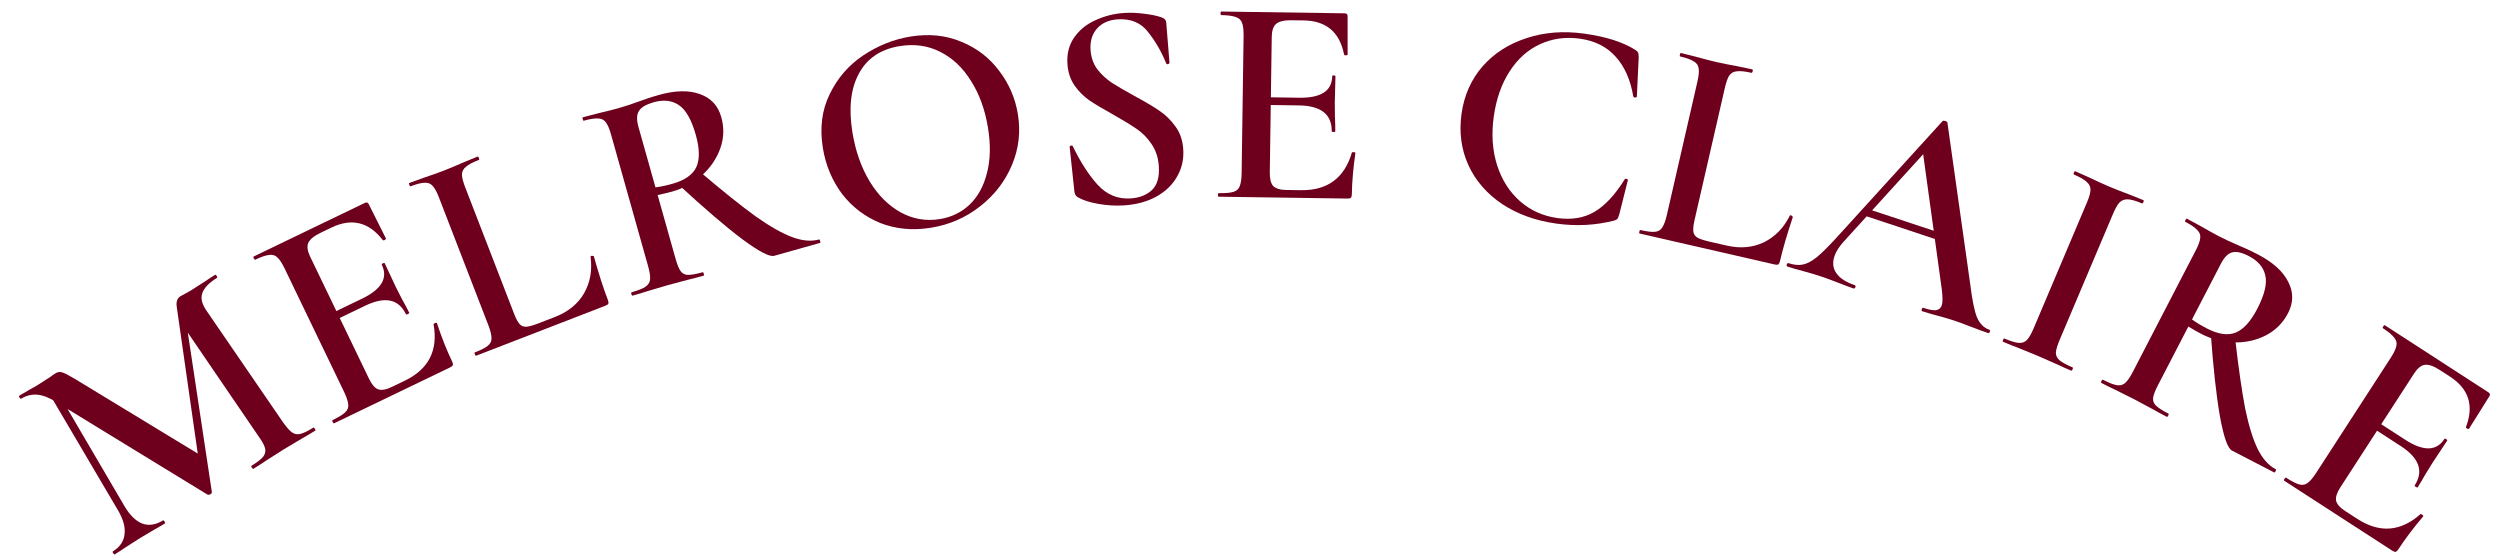
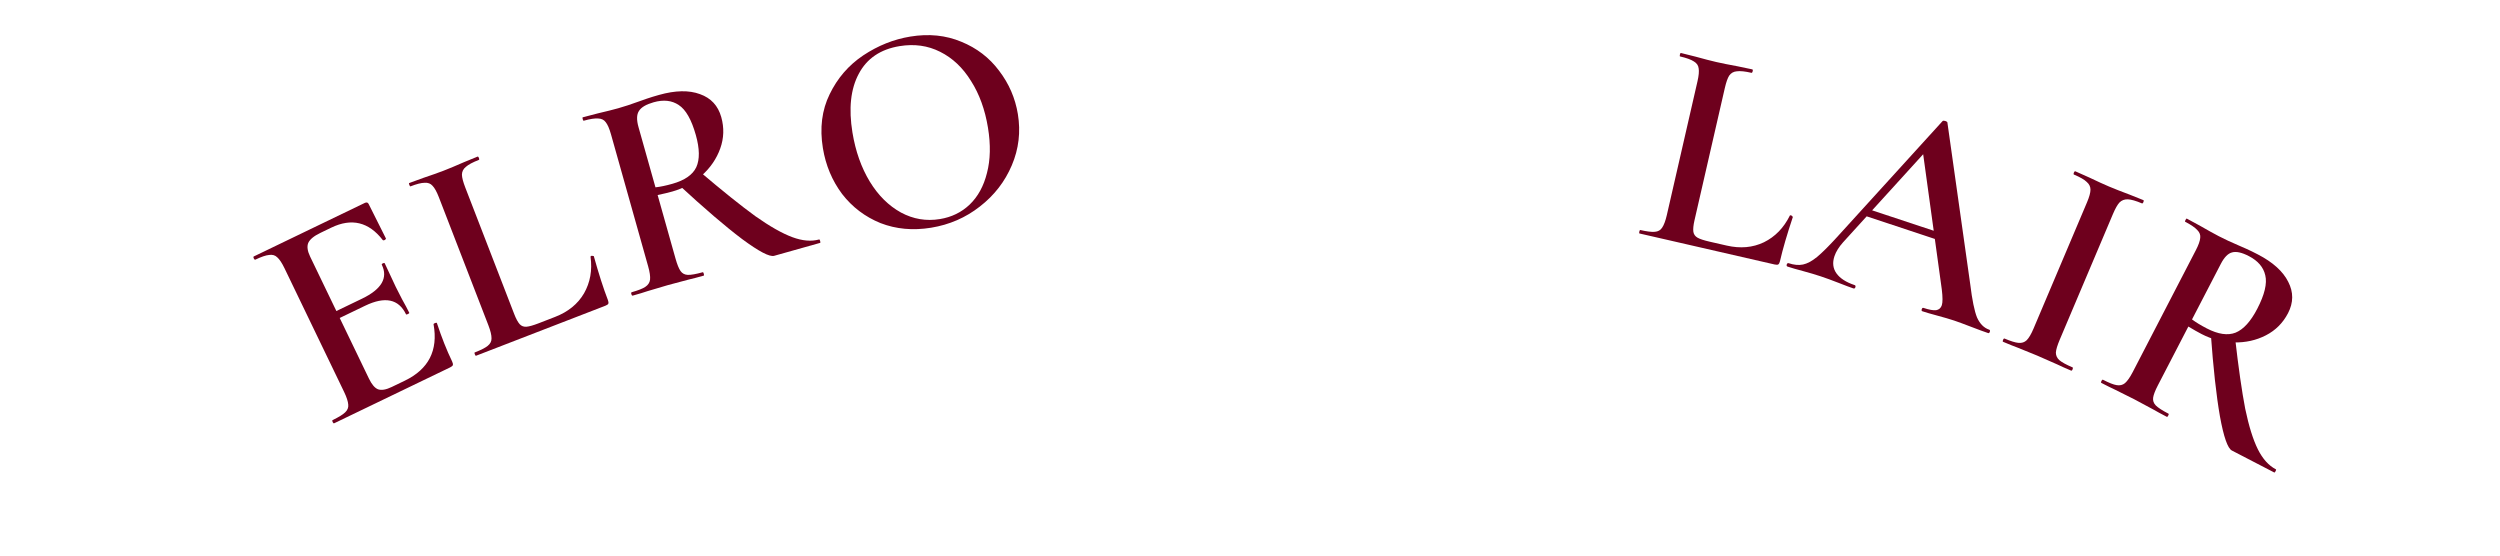
<svg xmlns="http://www.w3.org/2000/svg" width="135" height="30" viewBox="0 0 135 30" fill="none">
  <g clip-path="url(#clip0_15_3350)">
-     <path d="M2.464 20.921L2.849 20.721L6.724 27.336C7.012 27.822 7.33 28.134 7.677 28.27C8.034 28.401 8.407 28.346 8.797 28.105C8.825 28.089 8.855 28.108 8.889 28.162C8.922 28.216 8.925 28.252 8.898 28.269C8.653 28.42 8.46 28.533 8.318 28.608L7.561 29.057L6.766 29.566C6.635 29.659 6.447 29.782 6.202 29.933C6.175 29.95 6.145 29.931 6.111 29.876C6.077 29.822 6.074 29.786 6.101 29.769C6.474 29.54 6.681 29.236 6.724 28.859C6.776 28.476 6.658 28.041 6.37 27.554L2.464 20.921ZM16.926 23.089C16.944 23.078 16.97 23.099 17.003 23.154C17.037 23.208 17.045 23.241 17.027 23.252C16.727 23.437 16.484 23.581 16.297 23.684L15.308 24.275L14.363 24.877C14.206 24.987 13.977 25.134 13.677 25.319C13.659 25.331 13.633 25.309 13.6 25.254C13.566 25.2 13.558 25.167 13.576 25.156C13.876 24.971 14.084 24.811 14.202 24.676C14.313 24.532 14.352 24.382 14.319 24.227C14.286 24.072 14.177 23.864 13.991 23.603L9.864 17.557L9.884 16.248L11.44 26.569C11.444 26.616 11.419 26.657 11.365 26.69C11.319 26.718 11.267 26.725 11.209 26.711L3.023 21.704C2.652 21.469 2.315 21.339 2.011 21.314C1.707 21.288 1.419 21.36 1.146 21.528C1.119 21.544 1.089 21.526 1.055 21.471C1.022 21.417 1.018 21.381 1.046 21.364L1.639 21.017C1.763 20.953 1.92 20.862 2.111 20.744L2.729 20.344C2.805 20.285 2.897 20.221 3.006 20.154C3.124 20.081 3.248 20.068 3.376 20.114C3.499 20.151 3.73 20.271 4.069 20.476L10.839 24.589L10.892 25.985L9.547 16.587C9.524 16.426 9.529 16.304 9.565 16.219C9.595 16.125 9.655 16.05 9.746 15.995C9.809 15.955 9.894 15.909 9.999 15.857C10.105 15.804 10.23 15.733 10.375 15.643L11.102 15.176C11.215 15.094 11.384 14.983 11.611 14.843C11.638 14.826 11.669 14.845 11.703 14.9C11.736 14.954 11.739 14.99 11.712 15.007C11.285 15.27 11.023 15.545 10.924 15.832C10.829 16.103 10.902 16.415 11.144 16.767L15.284 22.805C15.476 23.075 15.638 23.257 15.771 23.35C15.904 23.444 16.052 23.471 16.217 23.432C16.381 23.394 16.617 23.279 16.926 23.089Z" fill="#6E001D" />
    <path d="M18.047 22.856C18.019 22.87 17.99 22.848 17.963 22.79C17.935 22.733 17.935 22.697 17.964 22.683C18.291 22.525 18.515 22.388 18.636 22.27C18.766 22.148 18.823 22.008 18.806 21.851C18.794 21.679 18.719 21.449 18.58 21.16L15.364 14.487C15.225 14.199 15.094 14.001 14.971 13.895C14.858 13.783 14.714 13.741 14.537 13.767C14.355 13.783 14.106 13.868 13.789 14.021C13.76 14.034 13.732 14.013 13.704 13.955C13.676 13.897 13.677 13.861 13.705 13.848L19.701 10.957C19.797 10.911 19.866 10.931 19.908 11.018L20.84 12.878C20.849 12.897 20.827 12.925 20.774 12.963C20.726 12.986 20.69 12.985 20.667 12.961C19.913 11.986 18.988 11.763 17.893 12.291L17.302 12.576C16.946 12.747 16.727 12.93 16.643 13.124C16.569 13.314 16.603 13.558 16.747 13.856L19.922 20.443C20.074 20.76 20.239 20.953 20.414 21.022C20.599 21.087 20.846 21.045 21.153 20.897L21.859 20.557C23.147 19.936 23.665 18.922 23.413 17.516C23.404 17.497 23.423 17.476 23.471 17.453C23.539 17.42 23.579 17.419 23.593 17.447C23.849 18.224 24.123 18.915 24.415 19.52C24.452 19.597 24.465 19.662 24.455 19.714C24.44 19.757 24.389 19.799 24.303 19.841L18.047 22.856ZM21.925 16.972C21.527 16.146 20.79 15.992 19.714 16.511L17.696 17.483L17.515 17.109L19.548 16.129C20.605 15.62 20.962 15.009 20.619 14.299C20.605 14.27 20.622 14.244 20.67 14.22C20.728 14.193 20.764 14.193 20.777 14.222L21.367 15.483L21.708 16.153C21.876 16.452 22.006 16.697 22.099 16.889C22.108 16.908 22.084 16.932 22.026 16.959C21.968 16.987 21.935 16.991 21.925 16.972Z" fill="#6E001D" />
    <path d="M27.766 16.955C27.866 17.214 27.966 17.398 28.066 17.509C28.162 17.609 28.282 17.654 28.427 17.643C28.572 17.633 28.788 17.572 29.077 17.461L29.972 17.114C30.679 16.841 31.201 16.416 31.538 15.84C31.872 15.254 31.989 14.596 31.89 13.868C31.883 13.848 31.899 13.831 31.939 13.815C31.959 13.807 31.982 13.81 32.01 13.822C32.044 13.82 32.062 13.825 32.066 13.835C32.331 14.784 32.584 15.573 32.826 16.2C32.857 16.279 32.865 16.345 32.851 16.396C32.833 16.437 32.779 16.475 32.689 16.51L25.705 19.211C25.685 19.218 25.664 19.192 25.641 19.133C25.617 19.073 25.616 19.039 25.636 19.032C25.974 18.901 26.208 18.782 26.338 18.674C26.478 18.563 26.546 18.428 26.542 18.269C26.544 18.097 26.487 17.862 26.372 17.563L23.7 10.654C23.584 10.355 23.47 10.148 23.357 10.032C23.253 9.912 23.112 9.858 22.933 9.87C22.751 9.871 22.496 9.936 22.168 10.063C22.148 10.07 22.126 10.044 22.103 9.985C22.08 9.925 22.078 9.891 22.098 9.884L22.865 9.604C23.311 9.455 23.673 9.326 23.951 9.219C24.25 9.103 24.614 8.951 25.044 8.762L25.784 8.458C25.814 8.447 25.841 8.471 25.864 8.531C25.887 8.59 25.883 8.626 25.854 8.637C25.525 8.764 25.293 8.888 25.157 9.01C25.017 9.121 24.946 9.263 24.944 9.435C24.948 9.594 25.008 9.822 25.123 10.121L27.766 16.955Z" fill="#6E001D" />
    <path d="M41.805 13.814C41.558 13.883 40.98 13.58 40.07 12.906C39.17 12.228 38.031 11.252 36.653 9.978L37.781 9.262C39.005 10.302 40.007 11.106 40.787 11.673C41.574 12.227 42.24 12.605 42.784 12.806C43.329 13.008 43.811 13.049 44.232 12.931C44.253 12.925 44.272 12.953 44.289 13.014C44.306 13.076 44.305 13.11 44.284 13.116L41.805 13.814ZM35.586 5.126C36.469 4.877 37.207 4.863 37.801 5.084C38.392 5.294 38.775 5.707 38.948 6.323C39.11 6.898 39.092 7.463 38.893 8.018C38.695 8.572 38.361 9.06 37.892 9.48C37.43 9.887 36.902 10.174 36.306 10.342C36.09 10.402 35.826 10.466 35.512 10.532L36.479 13.966C36.569 14.285 36.659 14.509 36.751 14.638C36.843 14.767 36.973 14.836 37.141 14.844C37.32 14.849 37.589 14.801 37.949 14.7C37.969 14.694 37.988 14.722 38.005 14.783C38.023 14.845 38.021 14.879 38.001 14.884C37.662 14.98 37.393 15.05 37.195 15.095L36.067 15.396L34.962 15.723C34.77 15.789 34.505 15.869 34.166 15.964C34.135 15.973 34.111 15.946 34.093 15.885C34.076 15.823 34.083 15.788 34.114 15.779C34.463 15.681 34.707 15.585 34.847 15.49C34.996 15.392 35.082 15.263 35.103 15.102C35.121 14.931 35.087 14.691 35 14.383L32.993 7.252C32.906 6.944 32.812 6.727 32.71 6.6C32.618 6.471 32.483 6.404 32.304 6.399C32.122 6.383 31.862 6.423 31.523 6.519C31.503 6.525 31.484 6.497 31.466 6.435C31.449 6.373 31.451 6.34 31.471 6.334L32.276 6.124C32.734 6.017 33.101 5.925 33.379 5.847C33.717 5.751 34.083 5.632 34.474 5.488C34.605 5.441 34.761 5.386 34.943 5.323C35.135 5.258 35.35 5.192 35.586 5.126ZM37.575 7.292C37.341 6.46 37.034 5.92 36.654 5.673C36.284 5.422 35.832 5.372 35.298 5.522C34.888 5.638 34.622 5.796 34.501 5.996C34.377 6.186 34.37 6.476 34.48 6.867L35.395 10.116C35.653 10.088 35.956 10.025 36.306 9.926C36.973 9.738 37.404 9.44 37.599 9.03C37.791 8.61 37.783 8.031 37.575 7.292Z" fill="#6E001D" />
    <path d="M50.279 12.297C49.3 12.457 48.389 12.374 47.547 12.047C46.713 11.708 46.022 11.184 45.473 10.474C44.933 9.751 44.588 8.927 44.436 8.001C44.258 6.916 44.381 5.945 44.802 5.087C45.222 4.219 45.826 3.52 46.615 2.991C47.415 2.46 48.262 2.121 49.157 1.975C50.157 1.811 51.074 1.904 51.91 2.254C52.743 2.593 53.423 3.114 53.949 3.817C54.485 4.518 54.824 5.3 54.965 6.163C55.122 7.121 55.014 8.042 54.639 8.924C54.265 9.807 53.69 10.55 52.913 11.152C52.146 11.754 51.269 12.135 50.279 12.297ZM50.754 11.83C51.385 11.727 51.921 11.466 52.361 11.048C52.809 10.618 53.121 10.048 53.297 9.339C53.483 8.627 53.501 7.814 53.351 6.898C53.191 5.919 52.885 5.077 52.435 4.373C51.993 3.656 51.437 3.131 50.767 2.797C50.106 2.462 49.376 2.36 48.576 2.491C47.545 2.66 46.81 3.159 46.373 3.987C45.934 4.805 45.821 5.861 46.032 7.156C46.198 8.166 46.51 9.05 46.969 9.807C47.426 10.554 47.988 11.11 48.653 11.477C49.317 11.833 50.017 11.951 50.754 11.83Z" fill="#6E001D" />
-     <path d="M58.89 2.696C58.916 3.09 59.035 3.435 59.247 3.731C59.469 4.016 59.731 4.26 60.033 4.465C60.335 4.659 60.746 4.898 61.267 5.185C61.833 5.489 62.278 5.754 62.603 5.978C62.938 6.202 63.23 6.487 63.477 6.834C63.724 7.17 63.864 7.578 63.895 8.057C63.931 8.6 63.82 9.094 63.561 9.538C63.312 9.982 62.935 10.344 62.43 10.624C61.935 10.892 61.357 11.047 60.697 11.091C60.25 11.121 59.783 11.093 59.297 11.008C58.821 10.922 58.454 10.802 58.198 10.648C58.098 10.59 58.038 10.493 58.019 10.355L57.763 7.951L57.762 7.935C57.759 7.892 57.784 7.869 57.837 7.865C57.89 7.851 57.923 7.865 57.936 7.907C58.346 8.756 58.792 9.448 59.277 9.983C59.772 10.517 60.365 10.761 61.057 10.715C61.525 10.684 61.906 10.535 62.198 10.27C62.49 9.994 62.616 9.564 62.577 8.978C62.546 8.51 62.413 8.107 62.177 7.77C61.951 7.432 61.676 7.157 61.352 6.943C61.038 6.728 60.61 6.468 60.066 6.162C59.533 5.866 59.115 5.616 58.813 5.411C58.51 5.196 58.247 4.931 58.023 4.614C57.798 4.287 57.671 3.9 57.641 3.453C57.604 2.899 57.728 2.421 58.011 2.017C58.294 1.614 58.675 1.305 59.152 1.092C59.64 0.867 60.155 0.736 60.698 0.7C61.049 0.677 61.408 0.691 61.775 0.741C62.141 0.781 62.455 0.846 62.718 0.935C62.881 0.989 62.968 1.084 62.977 1.223L63.152 3.376C63.155 3.418 63.13 3.447 63.077 3.461C63.036 3.475 63.003 3.466 62.98 3.435C62.724 2.8 62.397 2.234 62.001 1.736C61.614 1.228 61.065 0.997 60.352 1.044C59.873 1.076 59.499 1.245 59.231 1.551C58.972 1.846 58.859 2.228 58.89 2.696Z" fill="#6E001D" />
-     <path d="M65.813 10.622C65.781 10.622 65.766 10.59 65.766 10.526C65.767 10.462 65.784 10.43 65.816 10.431C66.178 10.436 66.44 10.413 66.601 10.362C66.772 10.311 66.886 10.211 66.941 10.063C67.008 9.904 67.043 9.664 67.048 9.344L67.154 1.937C67.159 1.617 67.13 1.382 67.069 1.232C67.017 1.081 66.907 0.979 66.737 0.923C66.567 0.856 66.306 0.821 65.954 0.815C65.922 0.815 65.907 0.783 65.908 0.719C65.909 0.655 65.925 0.623 65.957 0.623L72.612 0.719C72.719 0.721 72.772 0.77 72.77 0.866L72.772 2.946C72.772 2.967 72.74 2.983 72.676 2.992C72.622 2.992 72.591 2.975 72.58 2.943C72.342 1.734 71.615 1.121 70.399 1.103L69.743 1.094C69.348 1.088 69.07 1.154 68.908 1.29C68.757 1.427 68.678 1.66 68.674 1.991L68.569 9.302C68.563 9.654 68.624 9.9 68.75 10.041C68.886 10.181 69.126 10.254 69.467 10.259L70.251 10.27C71.68 10.291 72.596 9.616 73 8.246C73 8.224 73.027 8.214 73.081 8.215C73.155 8.216 73.192 8.232 73.192 8.264C73.073 9.073 73.01 9.814 73 10.486C72.999 10.571 72.982 10.635 72.949 10.677C72.917 10.709 72.852 10.724 72.756 10.722L65.813 10.622ZM71.913 7.094C71.926 6.177 71.335 5.709 70.141 5.692L67.901 5.66L67.907 5.244L70.163 5.277C71.336 5.293 71.928 4.907 71.939 4.118C71.94 4.086 71.967 4.07 72.02 4.071C72.084 4.072 72.116 4.089 72.115 4.121L72.079 5.512L72.085 6.264C72.101 6.606 72.108 6.883 72.105 7.097C72.104 7.118 72.072 7.128 72.008 7.127C71.944 7.126 71.912 7.115 71.913 7.094Z" fill="#6E001D" />
-     <path d="M85.551 1.816C86.724 1.979 87.647 2.274 88.319 2.701C88.398 2.755 88.445 2.805 88.46 2.85C88.477 2.885 88.487 2.967 88.49 3.097L88.39 5.215C88.385 5.247 88.356 5.264 88.302 5.267C88.247 5.271 88.213 5.25 88.197 5.204C88.043 4.3 87.723 3.582 87.237 3.052C86.761 2.522 86.122 2.202 85.319 2.09C84.537 1.981 83.818 2.081 83.161 2.388C82.506 2.684 81.959 3.174 81.519 3.856C81.082 4.527 80.796 5.343 80.662 6.305C80.53 7.256 80.591 8.131 80.846 8.931C81.102 9.721 81.513 10.365 82.079 10.864C82.645 11.362 83.319 11.666 84.101 11.775C84.872 11.882 85.539 11.77 86.102 11.439C86.677 11.099 87.222 10.513 87.736 9.68C87.751 9.649 87.784 9.643 87.836 9.661C87.887 9.679 87.911 9.699 87.908 9.72L87.44 11.577C87.401 11.701 87.368 11.782 87.341 11.822C87.316 11.85 87.258 11.88 87.168 11.911C86.162 12.169 85.121 12.223 84.043 12.074C82.923 11.918 81.949 11.567 81.12 11.021C80.293 10.464 79.685 9.766 79.296 8.925C78.908 8.075 78.784 7.147 78.923 6.144C79.062 5.151 79.439 4.298 80.055 3.587C80.681 2.877 81.473 2.368 82.432 2.06C83.391 1.741 84.431 1.66 85.551 1.816Z" fill="#6E001D" />
    <path d="M91.503 11.894C91.441 12.164 91.421 12.373 91.442 12.52C91.465 12.657 91.54 12.761 91.665 12.834C91.791 12.907 92.005 12.977 92.306 13.047L93.242 13.261C93.98 13.431 94.65 13.371 95.253 13.082C95.858 12.783 96.323 12.305 96.649 11.646C96.654 11.625 96.677 11.62 96.719 11.629C96.739 11.634 96.758 11.649 96.774 11.675C96.803 11.692 96.816 11.706 96.814 11.717C96.501 12.652 96.269 13.447 96.119 14.102C96.1 14.185 96.07 14.244 96.029 14.278C95.991 14.302 95.925 14.303 95.831 14.282L88.533 12.608C88.512 12.603 88.509 12.57 88.523 12.507C88.537 12.445 88.555 12.416 88.576 12.421C88.929 12.502 89.19 12.534 89.358 12.518C89.536 12.504 89.668 12.431 89.753 12.297C89.851 12.155 89.936 11.929 90.008 11.617L91.663 4.396C91.735 4.084 91.756 3.848 91.727 3.689C91.709 3.531 91.622 3.407 91.468 3.317C91.316 3.217 91.068 3.127 90.725 3.048C90.704 3.044 90.701 3.01 90.715 2.948C90.73 2.885 90.747 2.856 90.768 2.861L91.56 3.059C92.012 3.185 92.384 3.281 92.675 3.348C92.987 3.419 93.374 3.497 93.837 3.581L94.62 3.745C94.651 3.752 94.66 3.786 94.645 3.849C94.631 3.911 94.608 3.939 94.577 3.932C94.234 3.853 93.972 3.826 93.791 3.85C93.613 3.864 93.475 3.942 93.377 4.083C93.291 4.217 93.213 4.44 93.141 4.752L91.503 11.894Z" fill="#6E001D" />
    <path d="M100.837 11.273L105.089 12.682L105.07 13.098L100.514 11.587L100.837 11.273ZM107.42 17.804C107.461 17.818 107.471 17.855 107.451 17.915C107.43 17.976 107.4 18 107.36 17.986C107.167 17.923 106.862 17.81 106.443 17.649C106.025 17.488 105.719 17.375 105.527 17.311C105.274 17.227 104.972 17.139 104.621 17.045C104.27 16.951 103.998 16.872 103.806 16.808C103.765 16.795 103.755 16.758 103.775 16.697C103.795 16.636 103.826 16.613 103.866 16.626C104.17 16.727 104.398 16.768 104.549 16.751C104.705 16.724 104.807 16.635 104.858 16.483C104.908 16.331 104.908 16.044 104.856 15.623L103.822 8.116L104.782 7.305L99.529 13.081C99.297 13.341 99.141 13.593 99.06 13.836C98.942 14.19 98.98 14.501 99.173 14.767C99.366 15.033 99.69 15.242 100.145 15.393C100.196 15.409 100.211 15.448 100.191 15.509C100.171 15.57 100.136 15.591 100.085 15.575C99.903 15.514 99.643 15.417 99.305 15.283C98.927 15.135 98.597 15.014 98.313 14.92C98.04 14.829 97.717 14.734 97.346 14.633C97.015 14.546 96.744 14.467 96.531 14.397C96.481 14.38 96.465 14.341 96.485 14.28C96.505 14.22 96.541 14.198 96.591 14.214C96.875 14.308 97.131 14.332 97.361 14.284C97.59 14.236 97.843 14.101 98.119 13.878C98.399 13.645 98.759 13.287 99.2 12.803L104.902 6.535C104.932 6.512 104.983 6.512 105.054 6.535C105.125 6.559 105.16 6.587 105.16 6.621L106.394 15.357C106.497 16.2 106.619 16.797 106.761 17.148C106.917 17.491 107.137 17.71 107.42 17.804Z" fill="#6E001D" />
    <path d="M111.225 18.345C111.096 18.65 111.027 18.881 111.017 19.04C111.018 19.202 111.082 19.339 111.208 19.451C111.345 19.566 111.58 19.695 111.914 19.836C111.943 19.849 111.945 19.884 111.92 19.943C111.896 20.002 111.868 20.025 111.839 20.013C111.525 19.88 111.276 19.769 111.094 19.68L110.01 19.203L108.943 18.769C108.752 18.7 108.494 18.596 108.17 18.459C108.141 18.447 108.139 18.411 108.164 18.352C108.189 18.293 108.216 18.27 108.245 18.282C108.579 18.424 108.83 18.501 108.998 18.515C109.176 18.532 109.324 18.484 109.441 18.372C109.562 18.25 109.685 18.041 109.81 17.746L112.699 10.925C112.824 10.63 112.886 10.402 112.886 10.239C112.885 10.077 112.816 9.938 112.68 9.822C112.558 9.701 112.329 9.569 111.996 9.428C111.966 9.415 111.964 9.38 111.989 9.321C112.014 9.262 112.041 9.239 112.07 9.251L112.83 9.59C113.254 9.793 113.604 9.953 113.879 10.069C114.183 10.198 114.556 10.344 114.996 10.508L115.739 10.805C115.768 10.817 115.771 10.853 115.746 10.912C115.721 10.971 115.693 10.994 115.664 10.982C115.34 10.844 115.087 10.772 114.905 10.764C114.723 10.757 114.571 10.814 114.45 10.936C114.342 11.053 114.226 11.259 114.101 11.553L111.225 18.345Z" fill="#6E001D" />
    <path d="M120.522 24.329C120.294 24.211 120.079 23.595 119.876 22.48C119.682 21.371 119.517 19.88 119.382 18.008L120.695 18.256C120.877 19.852 121.059 21.123 121.241 22.071C121.438 23.013 121.666 23.744 121.925 24.263C122.185 24.782 122.509 25.142 122.897 25.343C122.916 25.353 122.911 25.387 122.882 25.443C122.852 25.5 122.828 25.524 122.809 25.514L120.522 24.329ZM121.919 13.736C122.734 14.158 123.283 14.653 123.565 15.22C123.853 15.777 123.85 16.34 123.555 16.909C123.281 17.439 122.881 17.839 122.357 18.108C121.834 18.377 121.257 18.505 120.627 18.491C120.012 18.473 119.43 18.321 118.881 18.036C118.682 17.933 118.445 17.799 118.171 17.633L116.529 20.801C116.377 21.094 116.29 21.32 116.269 21.477C116.248 21.634 116.296 21.773 116.413 21.894C116.54 22.02 116.77 22.169 117.101 22.34C117.12 22.35 117.115 22.383 117.085 22.44C117.056 22.497 117.032 22.52 117.013 22.511C116.7 22.349 116.456 22.216 116.281 22.114L115.252 21.562L114.221 21.047C114.037 20.963 113.788 20.84 113.475 20.678C113.447 20.663 113.448 20.627 113.477 20.571C113.506 20.514 113.535 20.493 113.564 20.508C113.886 20.674 114.13 20.771 114.297 20.797C114.473 20.828 114.624 20.792 114.749 20.689C114.879 20.576 115.018 20.378 115.166 20.094L118.573 13.516C118.721 13.232 118.8 13.009 118.812 12.847C118.833 12.69 118.781 12.549 118.654 12.423C118.532 12.287 118.314 12.139 118.002 11.977C117.983 11.967 117.988 11.934 118.017 11.877C118.047 11.82 118.071 11.796 118.09 11.806L118.821 12.203C119.228 12.438 119.56 12.622 119.815 12.754C120.128 12.916 120.476 13.079 120.86 13.242C120.988 13.296 121.14 13.363 121.315 13.441C121.5 13.525 121.702 13.623 121.919 13.736ZM121.891 16.677C122.289 15.91 122.433 15.306 122.325 14.866C122.227 14.43 121.931 14.085 121.439 13.83C121.06 13.633 120.758 13.567 120.533 13.63C120.312 13.685 120.109 13.892 119.923 14.252L118.369 17.249C118.577 17.405 118.842 17.566 119.164 17.733C119.78 18.052 120.299 18.128 120.721 17.963C121.148 17.788 121.538 17.359 121.891 16.677Z" fill="#6E001D" />
-     <path d="M123.35 25.96C123.323 25.942 123.327 25.907 123.362 25.853C123.397 25.799 123.428 25.781 123.455 25.799C123.759 25.996 123.993 26.116 124.156 26.158C124.328 26.206 124.478 26.182 124.604 26.085C124.744 25.986 124.902 25.802 125.075 25.533L129.103 19.316C129.277 19.047 129.377 18.833 129.405 18.672C129.441 18.518 129.402 18.372 129.288 18.235C129.18 18.088 128.978 17.919 128.682 17.728C128.655 17.71 128.659 17.675 128.694 17.621C128.729 17.567 128.76 17.549 128.787 17.567L134.373 21.185C134.463 21.243 134.481 21.312 134.429 21.393L133.325 23.156C133.314 23.174 133.278 23.17 133.219 23.144C133.174 23.115 133.156 23.084 133.164 23.052C133.605 21.901 133.314 20.995 132.294 20.334L131.743 19.977C131.412 19.763 131.142 19.67 130.932 19.7C130.731 19.735 130.541 19.891 130.361 20.169L126.386 26.306C126.195 26.601 126.115 26.842 126.147 27.028C126.188 27.22 126.352 27.408 126.638 27.594L127.296 28.02C128.496 28.797 129.631 28.713 130.701 27.767C130.713 27.749 130.741 27.754 130.786 27.783C130.849 27.824 130.871 27.857 130.854 27.884C130.324 28.507 129.876 29.1 129.51 29.664C129.464 29.736 129.416 29.781 129.366 29.799C129.322 29.808 129.259 29.787 129.179 29.735L123.35 25.96ZM130.392 26.213C130.891 25.443 130.639 24.733 129.636 24.084L127.756 22.866L127.982 22.517L129.876 23.743C130.861 24.381 131.568 24.369 131.997 23.706C132.014 23.68 132.045 23.68 132.09 23.709C132.144 23.744 132.162 23.775 132.144 23.802L131.374 24.962L130.979 25.602C130.811 25.9 130.669 26.138 130.553 26.317C130.542 26.335 130.509 26.327 130.456 26.292C130.402 26.257 130.381 26.231 130.392 26.213Z" fill="#6E001D" />
  </g>
  <defs>
    <clipPath id="clip0_15_3350">
      <rect width="135" height="30" fill="white" />
    </clipPath>
  </defs>
</svg>